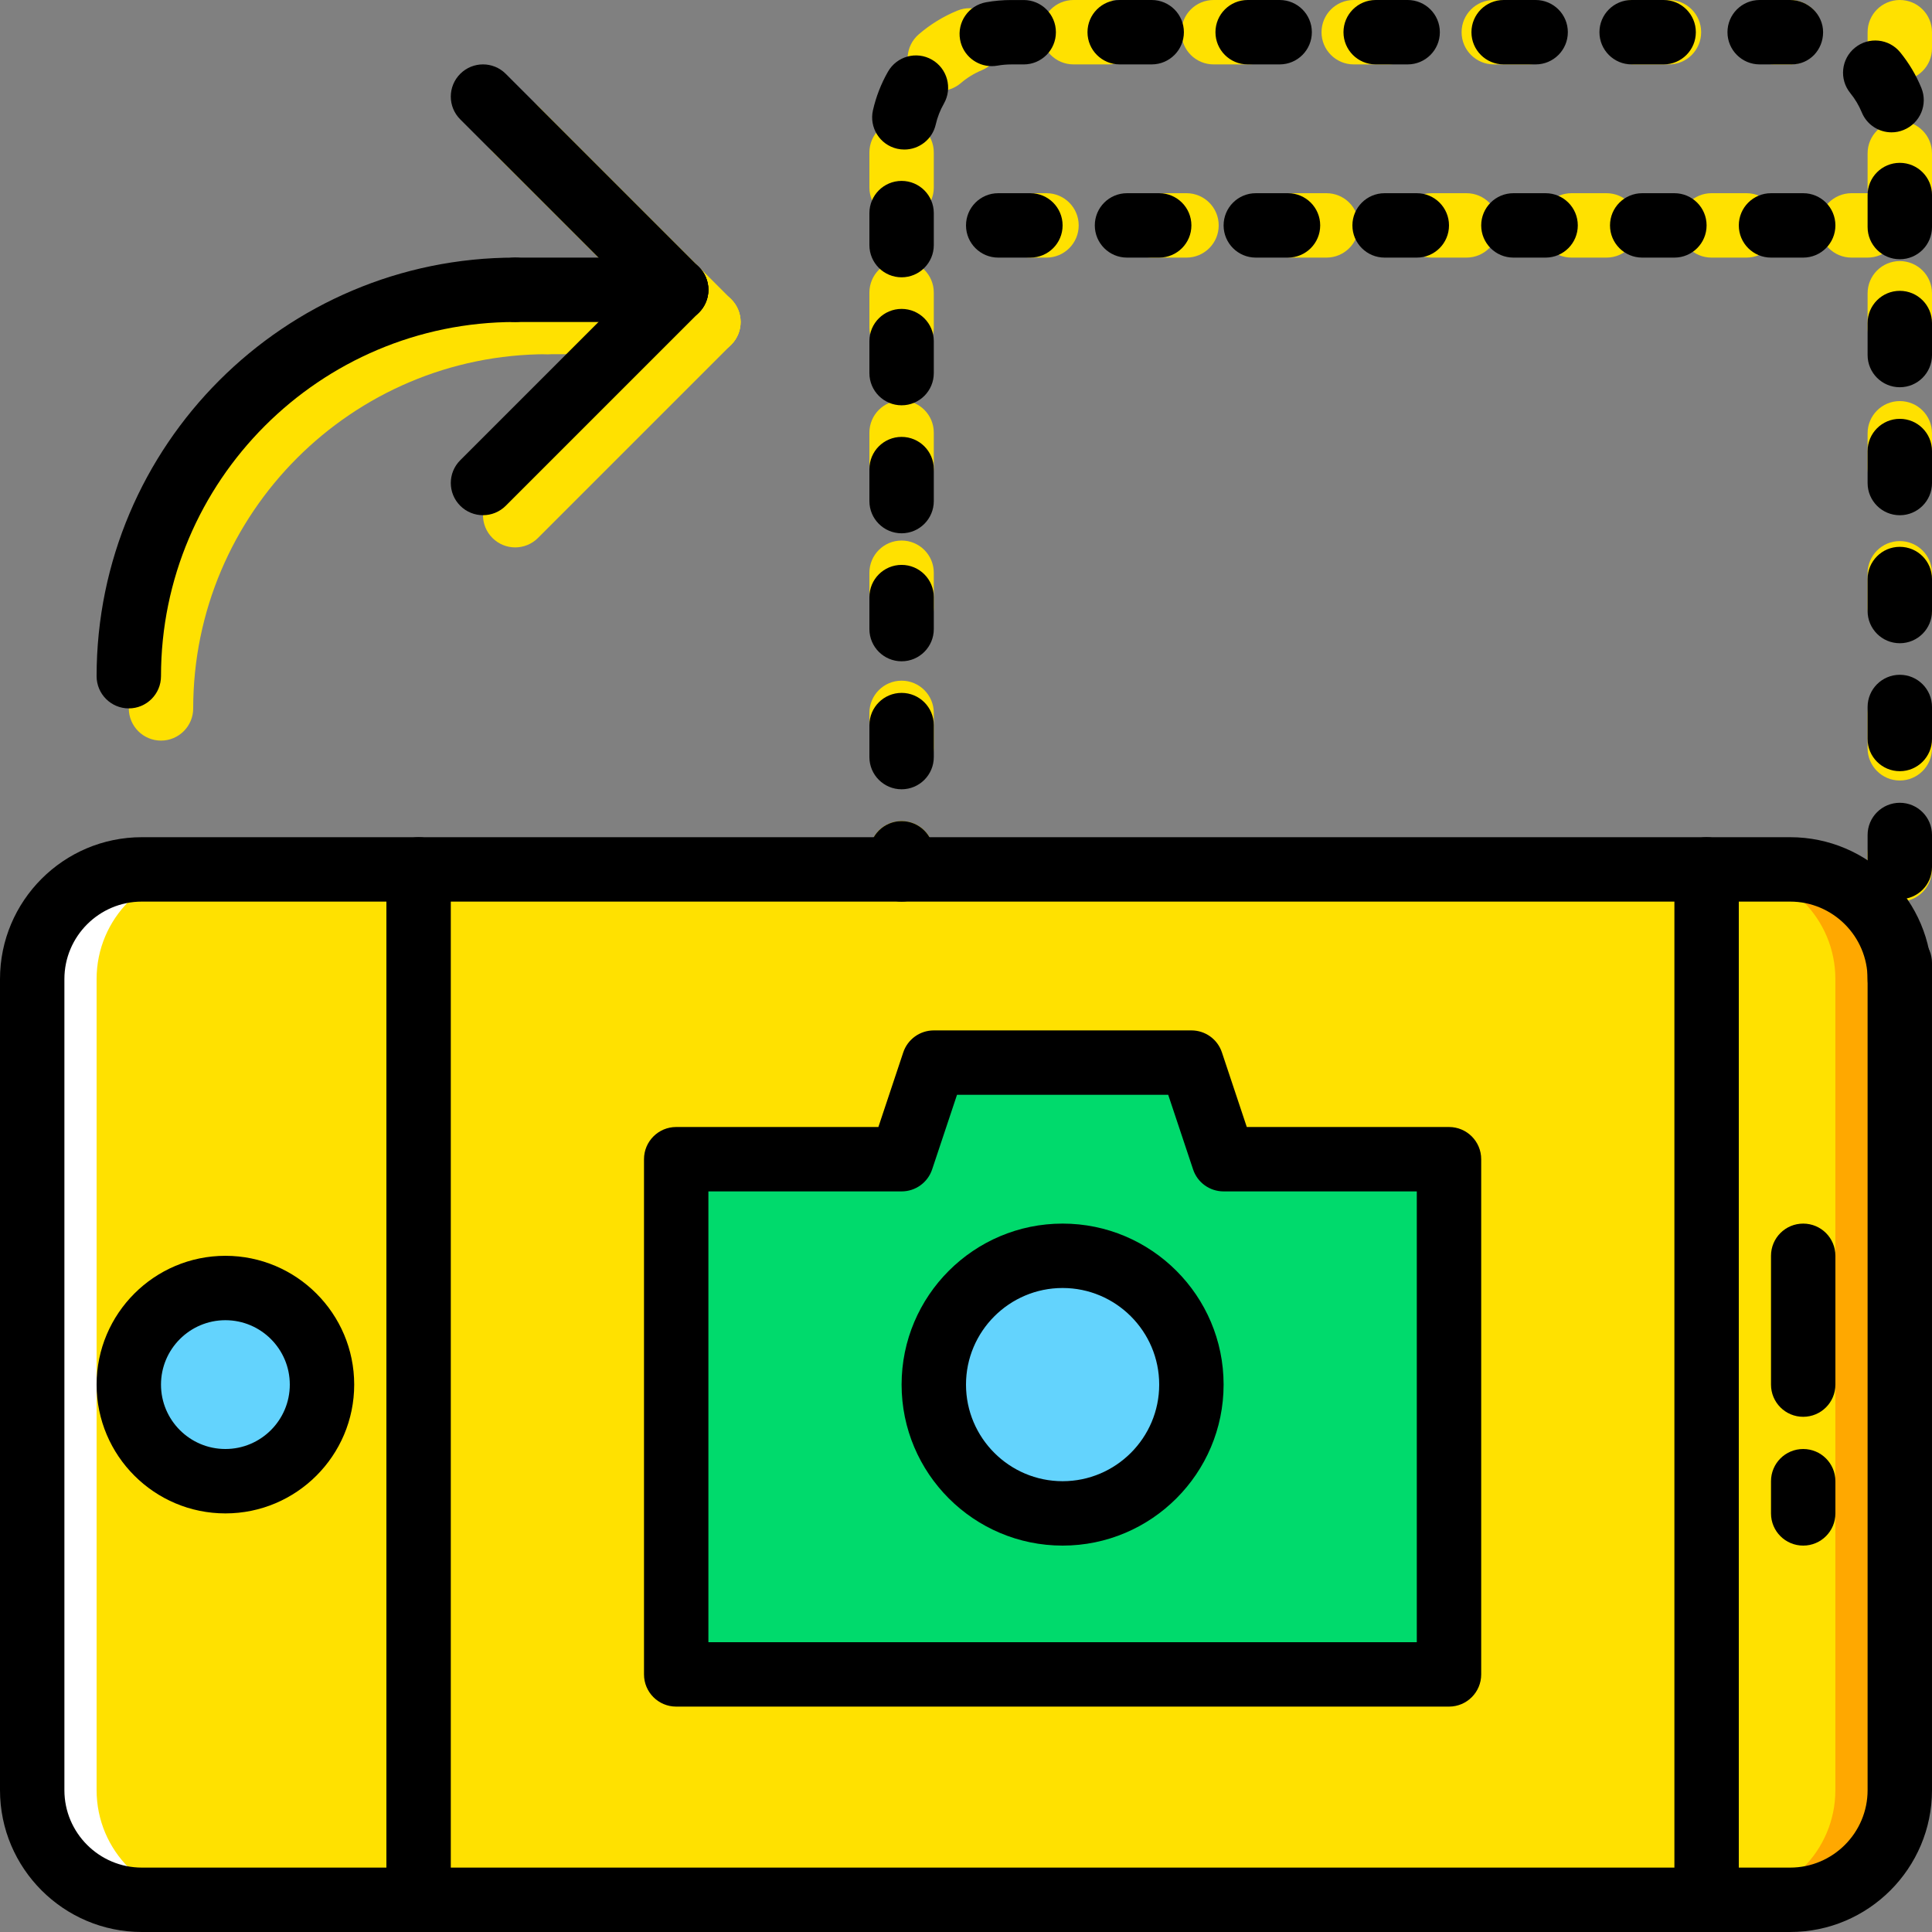
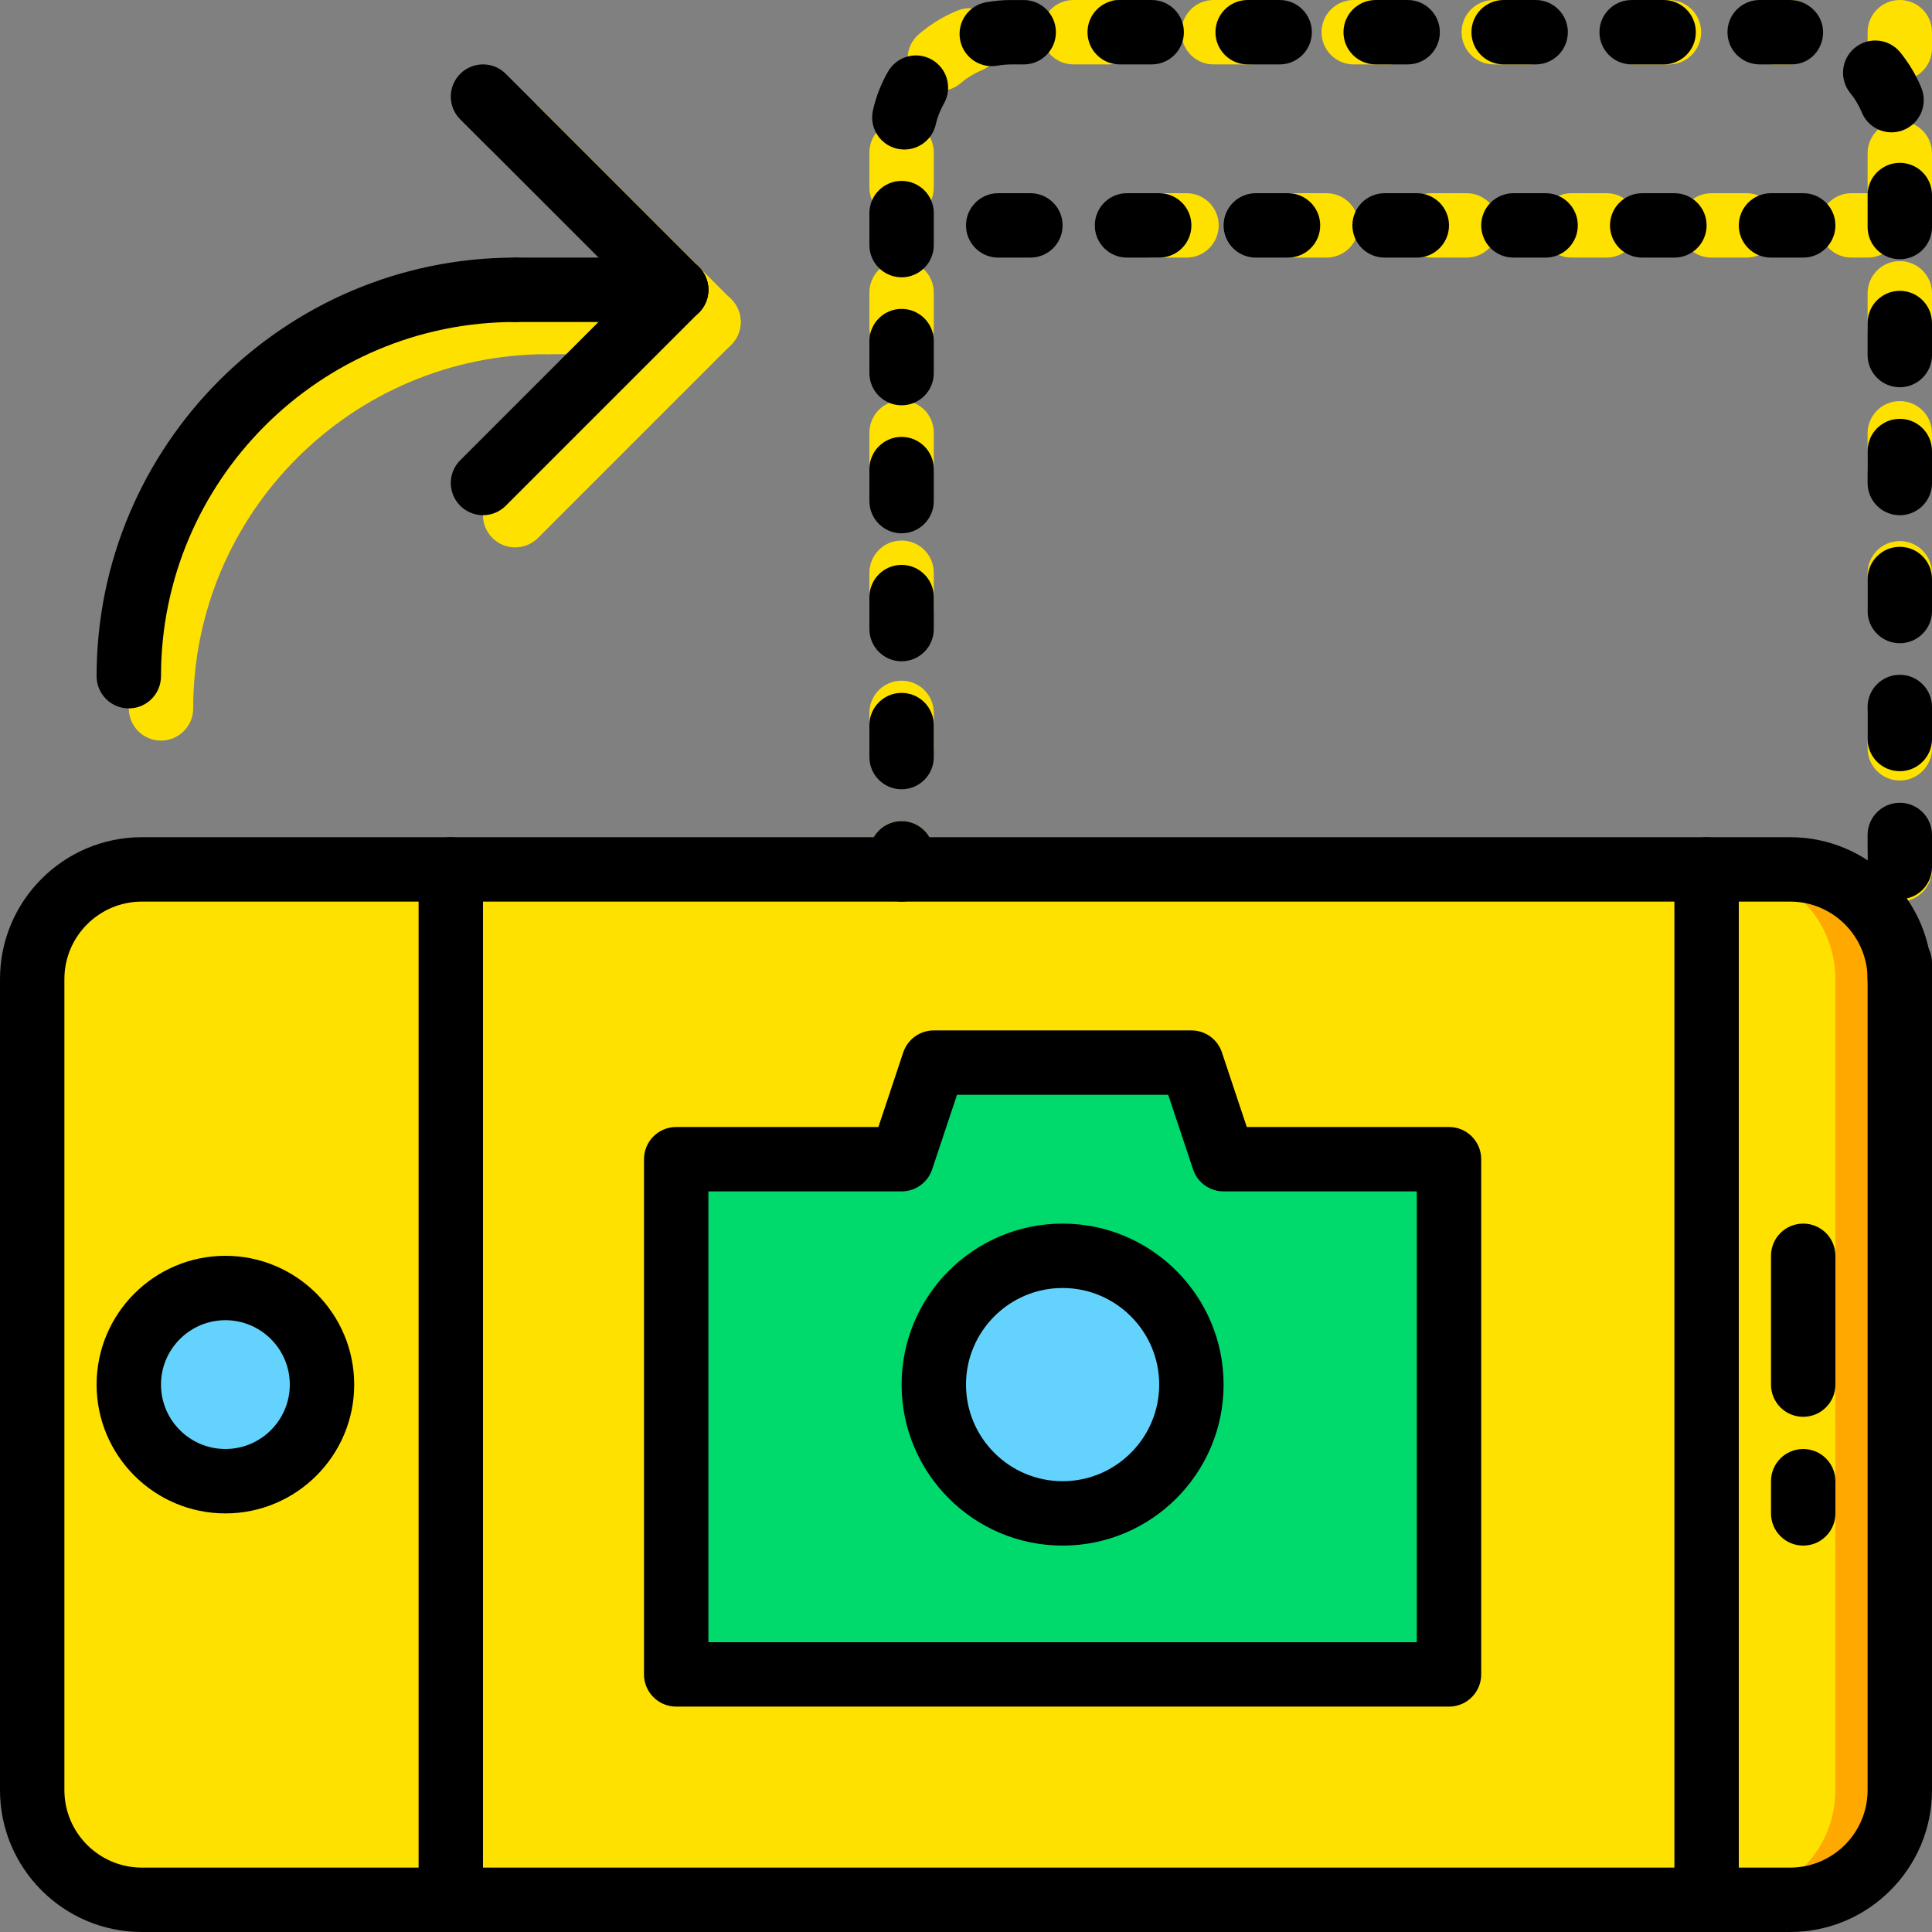
<svg xmlns="http://www.w3.org/2000/svg" height="800px" width="800px" version="1.1" id="Layer_1" viewBox="0 0 512 512" xml:space="preserve">
  <rect x="0" y="0" width="512" height="512" fill="#808080" stroke="none" />
  <g transform="translate(1 1)">
    <g>
      <path style="fill:#FFE100;" d="M41.667,195.267c-4.71,0-8.533-3.823-8.533-8.533C33.133,125.566,82.9,75.8,144.067,75.8    c4.71,0,8.533,3.823,8.533,8.533s-3.823,8.533-8.533,8.533c-51.755,0-93.867,42.112-93.867,93.867    C50.2,191.444,46.377,195.267,41.667,195.267z" />
      <path style="fill:#FFE100;" d="M135.533,144.067c-2.185,0-4.369-0.836-6.033-2.5c-3.336-3.336-3.336-8.73,0-12.066l51.2-51.2    c3.337-3.336,8.73-3.336,12.066,0c3.337,3.336,3.337,8.73,0,12.066l-51.2,51.2C139.902,143.23,137.718,144.067,135.533,144.067z" />
      <path style="fill:#FFE100;" d="M186.733,92.867c-2.184,0-4.369-0.836-6.033-2.5l-51.2-51.2c-3.336-3.336-3.336-8.73,0-12.066    c3.336-3.336,8.73-3.336,12.066,0l51.2,51.2c3.337,3.336,3.337,8.73,0,12.066C191.102,92.03,188.918,92.867,186.733,92.867z" />
      <path style="fill:#FFE100;" d="M186.733,92.867h-42.667c-4.71,0-8.533-3.823-8.533-8.533s3.823-8.533,8.533-8.533h42.667    c4.71,0,8.533,3.823,8.533,8.533S191.444,92.867,186.733,92.867z" />
      <path style="fill:#FFE100;" d="M7.533,473.411V258.465c0-16.051,13.013-29.065,29.056-29.065h436.821    c16.043,0,29.056,13.013,29.056,29.065v214.946c0,16.051-13.013,29.056-29.056,29.056H36.589    C20.547,502.467,7.533,489.462,7.533,473.411" />
    </g>
    <path style="fill:#FFA800;" d="M473.402,229.4h-17.067c16.051,0,29.056,13.013,29.056,29.056v214.946   c0,16.051-13.005,29.065-29.056,29.065h17.067c16.051,0,29.056-13.013,29.056-29.065V258.456   C502.458,242.413,489.453,229.4,473.402,229.4" />
-     <path style="fill:#FFFFFF;" d="M36.589,229.4h17.067c-16.051,0-29.056,13.013-29.056,29.056v214.946   c0,16.051,13.005,29.065,29.056,29.065H36.589c-16.051,0-29.056-13.013-29.056-29.065V258.456   C7.533,242.413,20.547,229.4,36.589,229.4" />
    <polygon style="fill:#00DA6C;" points="323.267,306.2 314.733,280.6 246.467,280.6 237.933,306.2 178.2,306.2 178.2,442.733    383,442.733 383,306.2  " />
    <g>
      <path style="fill:#63D3FD;" d="M58.733,391.533c-14.14,0-25.6-11.46-25.6-25.6c0-14.14,11.46-25.6,25.6-25.6s25.6,11.46,25.6,25.6    C84.333,380.073,72.873,391.533,58.733,391.533" />
      <path style="fill:#63D3FD;" d="M314.733,365.933c0,18.85-15.283,34.133-34.133,34.133s-34.133-15.283-34.133-34.133    S261.75,331.8,280.6,331.8S314.733,347.083,314.733,365.933" />
    </g>
    <g>
-       <path style="fill:#FFE100;" d="M276.333,67.267h-4.267c-4.719,0-8.533-3.823-8.533-8.533s3.814-8.533,8.533-8.533h4.267    c4.719,0,8.533,3.823,8.533,8.533S281.052,67.267,276.333,67.267z" />
      <path style="fill:#FFE100;" d="M350.531,67.267h-9.276c-4.719,0-8.533-3.823-8.533-8.533s3.814-8.533,8.533-8.533h9.276    c4.719,0,8.533,3.823,8.533,8.533S355.25,67.267,350.531,67.267z M313.436,67.267h-9.276c-4.719,0-8.533-3.823-8.533-8.533    s3.814-8.533,8.533-8.533h9.276c4.719,0,8.533,3.823,8.533,8.533S318.147,67.267,313.436,67.267z" />
      <path style="fill:#FFE100;" d="M461.839,67.267h-9.276c-4.719,0-8.533-3.823-8.533-8.533s3.814-8.533,8.533-8.533h9.276    c4.719,0,8.533,3.823,8.533,8.533S466.559,67.267,461.839,67.267z M424.737,67.267h-9.276c-4.719,0-8.533-3.823-8.533-8.533    s3.814-8.533,8.533-8.533h9.276c4.719,0,8.533,3.823,8.533,8.533S429.447,67.267,424.737,67.267z M387.634,67.267h-9.276    c-4.719,0-8.533-3.823-8.533-8.533s3.814-8.533,8.533-8.533h9.276c4.719,0,8.533,3.823,8.533,8.533S392.353,67.267,387.634,67.267    z" />
      <path style="fill:#FFE100;" d="M493.933,67.267h-4.267c-4.719,0-8.533-3.823-8.533-8.533s3.814-8.533,8.533-8.533h4.267    c4.719,0,8.533,3.823,8.533,8.533S498.652,67.267,493.933,67.267z" />
      <path style="fill:#FFE100;" d="M473.411,16.067h-4.267c-4.719,0-8.533-3.823-8.533-8.533S464.425-1,469.144-1h4.267    c4.719,0,8.533,3.823,8.533,8.533S478.121,16.067,473.411,16.067z" />
      <path style="fill:#FFE100;" d="M441.291,16.067h-9.284c-4.719,0-8.533-3.823-8.533-8.533S427.288-1,432.007-1h9.284    c4.719,0,8.533,3.823,8.533,8.533S446.01,16.067,441.291,16.067z M404.163,16.067h-9.293c-4.719,0-8.533-3.823-8.533-8.533    S390.151-1,394.87-1h9.293c4.719,0,8.533,3.823,8.533,8.533S408.882,16.067,404.163,16.067z" />
      <path style="fill:#FFE100;" d="M237.933,205.737c-4.71,0-8.533-3.823-8.533-8.533v-9.284c0-4.71,3.823-8.533,8.533-8.533    s8.533,3.823,8.533,8.533v9.284C246.467,201.914,242.644,205.737,237.933,205.737z M237.933,168.6    c-4.71,0-8.533-3.823-8.533-8.533v-9.284c0-4.71,3.823-8.533,8.533-8.533s8.533,3.823,8.533,8.533v9.284    C246.467,164.786,242.644,168.6,237.933,168.6z M237.933,131.471c-4.71,0-8.533-3.823-8.533-8.533v-9.284    c0-4.71,3.823-8.533,8.533-8.533s8.533,3.823,8.533,8.533v9.284C246.467,127.657,242.644,131.471,237.933,131.471z     M237.933,94.352c-4.71,0-8.533-3.823-8.533-8.533v-9.284c0-4.71,3.823-8.533,8.533-8.533s8.533,3.823,8.533,8.533v9.284    C246.467,90.529,242.644,94.352,237.933,94.352z M237.933,57.223c-4.71,0-8.533-3.823-8.533-8.533v-9.284    c0-4.71,3.823-8.533,8.533-8.533s8.533,3.823,8.533,8.533v9.284C246.467,53.4,242.644,57.223,237.933,57.223z M248.062,23.09    c-2.398,0-4.787-1.007-6.477-2.97c-3.072-3.576-2.671-8.96,0.905-12.032c3.055-2.628,6.477-4.727,10.189-6.255    c4.343-1.818,9.344,0.273,11.145,4.634c1.801,4.352-0.273,9.344-4.634,11.145c-2.022,0.836-3.9,1.988-5.572,3.422    C252.005,22.407,250.025,23.09,248.062,23.09z M367.034,16.067h-9.284c-4.719,0-8.533-3.823-8.533-8.533S353.031-1,357.75-1h9.284    c4.719,0,8.533,3.823,8.533,8.533S371.753,16.067,367.034,16.067z M329.906,16.067h-9.293c-4.719,0-8.533-3.823-8.533-8.533    S315.894-1,320.613-1h9.293c4.719,0,8.533,3.823,8.533,8.533S334.625,16.067,329.906,16.067z M292.777,16.067h-9.284    c-4.719,0-8.533-3.823-8.533-8.533S278.774-1,283.493-1h9.284c4.719,0,8.533,3.823,8.533,8.533S297.488,16.067,292.777,16.067z" />
      <path style="fill:#FFE100;" d="M237.933,237.933c-4.71,0-8.533-3.823-8.533-8.533v-4.267c0-4.71,3.823-8.533,8.533-8.533    s8.533,3.823,8.533,8.533v4.267C246.467,234.11,242.644,237.933,237.933,237.933z" />
      <path style="fill:#FFE100;" d="M502.467,237.933c-4.719,0-8.533-3.823-8.533-8.533v-4.267c0-4.71,3.814-8.533,8.533-8.533    c4.719,0,8.533,3.823,8.533,8.533v4.267C511,234.11,507.186,237.933,502.467,237.933z" />
      <path style="fill:#FFE100;" d="M502.467,205.84c-4.719,0-8.533-3.823-8.533-8.533v-9.276c0-4.71,3.814-8.533,8.533-8.533    c4.719,0,8.533,3.823,8.533,8.533v9.276C511,202.025,507.186,205.84,502.467,205.84z M502.467,168.736    c-4.719,0-8.533-3.823-8.533-8.533v-9.276c0-4.71,3.814-8.533,8.533-8.533c4.719,0,8.533,3.823,8.533,8.533v9.276    C511,164.914,507.186,168.736,502.467,168.736z" />
      <path style="fill:#FFE100;" d="M502.467,131.634c-4.719,0-8.533-3.823-8.533-8.533v-9.276c0-4.71,3.814-8.533,8.533-8.533    c4.719,0,8.533,3.823,8.533,8.533v9.276C511,127.819,507.186,131.634,502.467,131.634z M502.467,94.531    c-4.719,0-8.533-3.823-8.533-8.533v-9.276c0-4.71,3.814-8.533,8.533-8.533c4.719,0,8.533,3.823,8.533,8.533v9.276    C511,90.716,507.186,94.531,502.467,94.531z M502.467,57.436c-4.719,0-8.533-3.823-8.533-8.533v-9.276    c0-4.71,3.814-8.533,8.533-8.533c4.719,0,8.533,3.823,8.533,8.533v9.276C511,53.613,507.186,57.436,502.467,57.436z" />
      <path style="fill:#FFE100;" d="M502.467,20.333c-4.719,0-8.533-3.823-8.533-8.533V7.533c0-4.71,3.814-8.533,8.533-8.533    C507.186-1,511,2.823,511,7.533V11.8C511,16.51,507.186,20.333,502.467,20.333z" />
    </g>
    <path d="M473.411,511H36.589C15.862,511-1,494.13-1,473.411V258.465c0-20.736,16.862-37.598,37.589-37.598h436.821   c20.727,0,37.589,16.87,37.589,37.598v214.946C511,494.13,494.13,511,473.411,511z M36.589,237.933   c-11.315,0-20.523,9.216-20.523,20.531v214.946c0,11.315,9.208,20.523,20.523,20.523h436.821c11.315,0,20.523-9.208,20.523-20.523   V258.465c0-11.324-9.207-20.531-20.523-20.531H36.589z" />
    <path d="M58.733,400.067c-18.824,0-34.133-15.309-34.133-34.133c0-18.824,15.309-34.133,34.133-34.133s34.133,15.309,34.133,34.133   C92.867,384.758,77.558,400.067,58.733,400.067z M58.733,348.867c-9.412,0-17.067,7.654-17.067,17.067S49.321,383,58.733,383   S75.8,375.346,75.8,365.933S68.146,348.867,58.733,348.867z" />
-     <path d="M109.933,511c-4.71,0-8.533-3.814-8.533-8.533V229.4c0-4.71,3.823-8.533,8.533-8.533c4.71,0,8.533,3.823,8.533,8.533   v273.067C118.467,507.186,114.644,511,109.933,511z" />
+     <path d="M109.933,511V229.4c0-4.71,3.823-8.533,8.533-8.533c4.71,0,8.533,3.823,8.533,8.533   v273.067C118.467,507.186,114.644,511,109.933,511z" />
    <path d="M451.267,511c-4.719,0-8.533-3.814-8.533-8.533V229.4c0-4.71,3.814-8.533,8.533-8.533s8.533,3.823,8.533,8.533v273.067   C459.8,507.186,455.986,511,451.267,511z" />
    <path d="M476.867,374.467c-4.719,0-8.533-3.814-8.533-8.533V331.8c0-4.719,3.814-8.533,8.533-8.533   c4.719,0,8.533,3.814,8.533,8.533v34.133C485.4,370.652,481.586,374.467,476.867,374.467z" />
    <path d="M476.867,408.6c-4.719,0-8.533-3.814-8.533-8.533v-8.533c0-4.719,3.814-8.533,8.533-8.533c4.719,0,8.533,3.814,8.533,8.533   v8.533C485.4,404.786,481.586,408.6,476.867,408.6z" />
    <path d="M476.867,67.267h-8.533c-4.719,0-8.533-3.823-8.533-8.533s3.814-8.533,8.533-8.533h8.533c4.719,0,8.533,3.823,8.533,8.533   S481.586,67.267,476.867,67.267z M442.733,67.267H434.2c-4.719,0-8.533-3.823-8.533-8.533s3.814-8.533,8.533-8.533h8.533   c4.719,0,8.533,3.823,8.533,8.533S447.452,67.267,442.733,67.267z M408.6,67.267h-8.533c-4.719,0-8.533-3.823-8.533-8.533   s3.814-8.533,8.533-8.533h8.533c4.719,0,8.533,3.823,8.533,8.533S413.319,67.267,408.6,67.267z M374.467,67.267h-8.533   c-4.719,0-8.533-3.823-8.533-8.533s3.814-8.533,8.533-8.533h8.533c4.719,0,8.533,3.823,8.533,8.533S379.186,67.267,374.467,67.267z    M340.333,67.267H331.8c-4.719,0-8.533-3.823-8.533-8.533s3.814-8.533,8.533-8.533h8.533c4.719,0,8.533,3.823,8.533,8.533   S345.052,67.267,340.333,67.267z M306.2,67.267h-8.533c-4.719,0-8.533-3.823-8.533-8.533s3.814-8.533,8.533-8.533h8.533   c4.719,0,8.533,3.823,8.533,8.533S310.919,67.267,306.2,67.267z M272.067,67.267h-8.533c-4.71,0-8.533-3.823-8.533-8.533   s3.823-8.533,8.533-8.533h8.533c4.719,0,8.533,3.823,8.533,8.533S276.786,67.267,272.067,67.267z" />
    <path d="M502.467,266.989c-4.719,0-8.533-3.823-8.533-8.533v-4.267c0-4.71,3.814-8.533,8.533-8.533   c4.719,0,8.533,3.823,8.533,8.533v4.267C511,263.175,507.186,266.989,502.467,266.989z" />
    <path d="M502.467,237.293c-4.719,0-8.533-3.823-8.533-8.533v-8.482c0-4.71,3.814-8.533,8.533-8.533   c4.719,0,8.533,3.823,8.533,8.533v8.482C511,233.47,507.186,237.293,502.467,237.293z M502.467,203.373   c-4.719,0-8.533-3.823-8.533-8.533v-8.482c0-4.71,3.814-8.533,8.533-8.533c4.719,0,8.533,3.823,8.533,8.533v8.482   C511,199.551,507.186,203.373,502.467,203.373z" />
    <path d="M237.933,208.169c-4.71,0-8.533-3.823-8.533-8.533v-8.482c0-4.71,3.823-8.533,8.533-8.533s8.533,3.823,8.533,8.533v8.482   C246.467,204.346,242.644,208.169,237.933,208.169z M237.933,174.249c-4.71,0-8.533-3.823-8.533-8.533v-8.482   c0-4.71,3.823-8.533,8.533-8.533s8.533,3.823,8.533,8.533v8.482C246.467,170.426,242.644,174.249,237.933,174.249z    M502.467,169.462c-4.719,0-8.533-3.823-8.533-8.533v-8.482c0-4.71,3.814-8.533,8.533-8.533c4.719,0,8.533,3.823,8.533,8.533v8.482   C511,165.639,507.186,169.462,502.467,169.462z M237.933,140.329c-4.71,0-8.533-3.823-8.533-8.533v-8.482   c0-4.71,3.823-8.533,8.533-8.533s8.533,3.823,8.533,8.533v8.482C246.467,136.506,242.644,140.329,237.933,140.329z    M502.467,135.542c-4.719,0-8.533-3.823-8.533-8.533v-8.482c0-4.71,3.814-8.533,8.533-8.533c4.719,0,8.533,3.823,8.533,8.533v8.482   C511,131.719,507.186,135.542,502.467,135.542z M237.933,106.409c-4.71,0-8.533-3.823-8.533-8.533v-8.482   c0-4.71,3.823-8.533,8.533-8.533s8.533,3.823,8.533,8.533v8.482C246.467,102.586,242.644,106.409,237.933,106.409z    M502.467,101.622c-4.719,0-8.533-3.823-8.533-8.533v-8.482c0-4.71,3.814-8.533,8.533-8.533c4.719,0,8.533,3.823,8.533,8.533v8.482   C511,97.799,507.186,101.622,502.467,101.622z M237.933,72.489c-4.71,0-8.533-3.823-8.533-8.533v-8.482   c0-4.71,3.823-8.533,8.533-8.533s8.533,3.823,8.533,8.533v8.482C246.467,68.666,242.644,72.489,237.933,72.489z M502.467,67.702   c-4.719,0-8.533-3.823-8.533-8.533v-8.482c0-4.71,3.814-8.533,8.533-8.533c4.719,0,8.533,3.823,8.533,8.533v8.482   C511,63.888,507.186,67.702,502.467,67.702z M238.667,38.629c-0.632,0-1.271-0.068-1.911-0.213   c-4.599-1.049-7.467-5.632-6.409-10.223c0.819-3.576,2.15-7.006,3.977-10.197c2.33-4.088,7.543-5.53,11.639-3.183   c4.087,2.338,5.512,7.543,3.183,11.64c-0.99,1.741-1.724,3.601-2.167,5.547C246.074,35.949,242.558,38.629,238.667,38.629z    M500.282,34.072c-3.362,0-6.545-1.997-7.893-5.299c-0.759-1.835-1.783-3.558-3.055-5.12c-2.97-3.661-2.415-9.037,1.246-12.007   c3.661-2.978,9.037-2.415,12.006,1.237c2.321,2.859,4.207,6.024,5.589,9.404c1.792,4.36-0.29,9.344-4.651,11.136   C502.467,33.867,501.366,34.072,500.282,34.072z M261.818,16.527c-4.062,0-7.654-2.901-8.388-7.032   c-0.828-4.634,2.261-9.071,6.904-9.899c2.193-0.392,4.437-0.589,6.665-0.589h3.294c4.719,0,8.533,3.823,8.533,8.533   s-3.814,8.533-8.533,8.533h-3.294c-1.246,0-2.466,0.111-3.661,0.324C262.825,16.485,262.313,16.527,261.818,16.527z    M473.812,16.067h-8.482c-4.719,0-8.533-3.823-8.533-8.533S460.611-1,465.33-1h8.073c4.719,0,8.738,3.823,8.738,8.533   S478.522,16.067,473.812,16.067z M439.883,16.067h-8.482c-4.719,0-8.533-3.823-8.533-8.533S426.682-1,431.401-1h8.482   c4.719,0,8.533,3.823,8.533,8.533S444.602,16.067,439.883,16.067z M405.963,16.067h-8.482c-4.719,0-8.533-3.823-8.533-8.533   S392.762-1,397.481-1h8.482c4.719,0,8.533,3.823,8.533,8.533S410.682,16.067,405.963,16.067z M372.043,16.067h-8.474   c-4.719,0-8.533-3.823-8.533-8.533S358.851-1,363.57-1h8.474c4.719,0,8.533,3.823,8.533,8.533S376.762,16.067,372.043,16.067z    M338.123,16.067h-8.482c-4.719,0-8.533-3.823-8.533-8.533S324.922-1,329.641-1h8.482c4.719,0,8.533,3.823,8.533,8.533   S342.842,16.067,338.123,16.067z M304.212,16.067h-8.482c-4.719,0-8.533-3.823-8.533-8.533S291.011-1,295.73-1h8.482   c4.719,0,8.533,3.823,8.533,8.533S308.922,16.067,304.212,16.067z" />
    <path d="M237.933,237.933c-4.71,0-8.533-3.823-8.533-8.533v-4.267c0-4.71,3.823-8.533,8.533-8.533s8.533,3.823,8.533,8.533v4.267   C246.467,234.11,242.644,237.933,237.933,237.933z" />
    <path d="M33.133,186.733c-4.71,0-8.533-3.823-8.533-8.533c0-61.167,49.766-110.933,110.933-110.933c4.71,0,8.533,3.823,8.533,8.533   s-3.823,8.533-8.533,8.533c-51.755,0-93.867,42.112-93.867,93.867C41.667,182.91,37.844,186.733,33.133,186.733z" />
    <path d="M127,135.533c-2.185,0-4.369-0.836-6.033-2.5c-3.336-3.336-3.336-8.73,0-12.066l51.2-51.2c3.337-3.336,8.73-3.336,12.066,0   c3.337,3.336,3.337,8.73,0,12.066l-51.2,51.2C131.369,134.697,129.185,135.533,127,135.533z" />
    <path d="M178.2,84.333c-2.185,0-4.369-0.836-6.033-2.5l-51.2-51.2c-3.336-3.336-3.336-8.73,0-12.066s8.73-3.336,12.066,0l51.2,51.2   c3.337,3.336,3.337,8.73,0,12.066C182.569,83.497,180.385,84.333,178.2,84.333z" />
    <path d="M178.2,84.333h-42.667c-4.71,0-8.533-3.823-8.533-8.533s3.823-8.533,8.533-8.533H178.2c4.71,0,8.533,3.823,8.533,8.533   S182.91,84.333,178.2,84.333z" />
    <path d="M383,451.267H178.2c-4.71,0-8.533-3.814-8.533-8.533V306.2c0-4.719,3.823-8.533,8.533-8.533h53.581l6.588-19.763   c1.161-3.482,4.42-5.837,8.098-5.837h68.267c3.678,0,6.938,2.347,8.09,5.837l6.588,19.763H383c4.719,0,8.533,3.814,8.533,8.533   v136.533C391.533,447.452,387.719,451.267,383,451.267z M186.733,434.2h187.733V314.733h-51.2c-3.678,0-6.938-2.347-8.09-5.837   l-6.588-19.763h-55.97l-6.588,19.763c-1.161,3.482-4.42,5.837-8.098,5.837h-51.2L186.733,434.2L186.733,434.2z" />
    <path d="M280.6,408.6c-23.526,0-42.667-19.14-42.667-42.667s19.14-42.667,42.667-42.667s42.667,19.14,42.667,42.667   S304.126,408.6,280.6,408.6z M280.6,340.333c-14.114,0-25.6,11.486-25.6,25.6s11.486,25.6,25.6,25.6s25.6-11.486,25.6-25.6   S294.714,340.333,280.6,340.333z" />
  </g>
</svg>